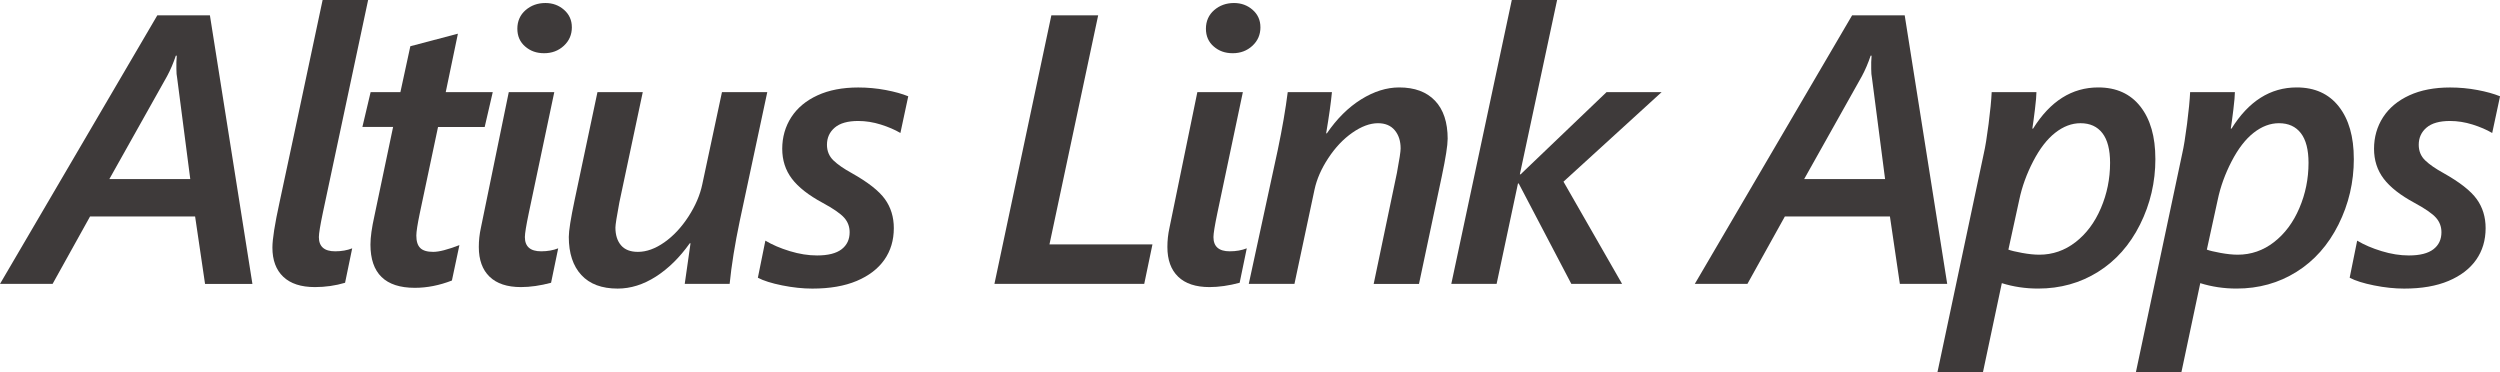
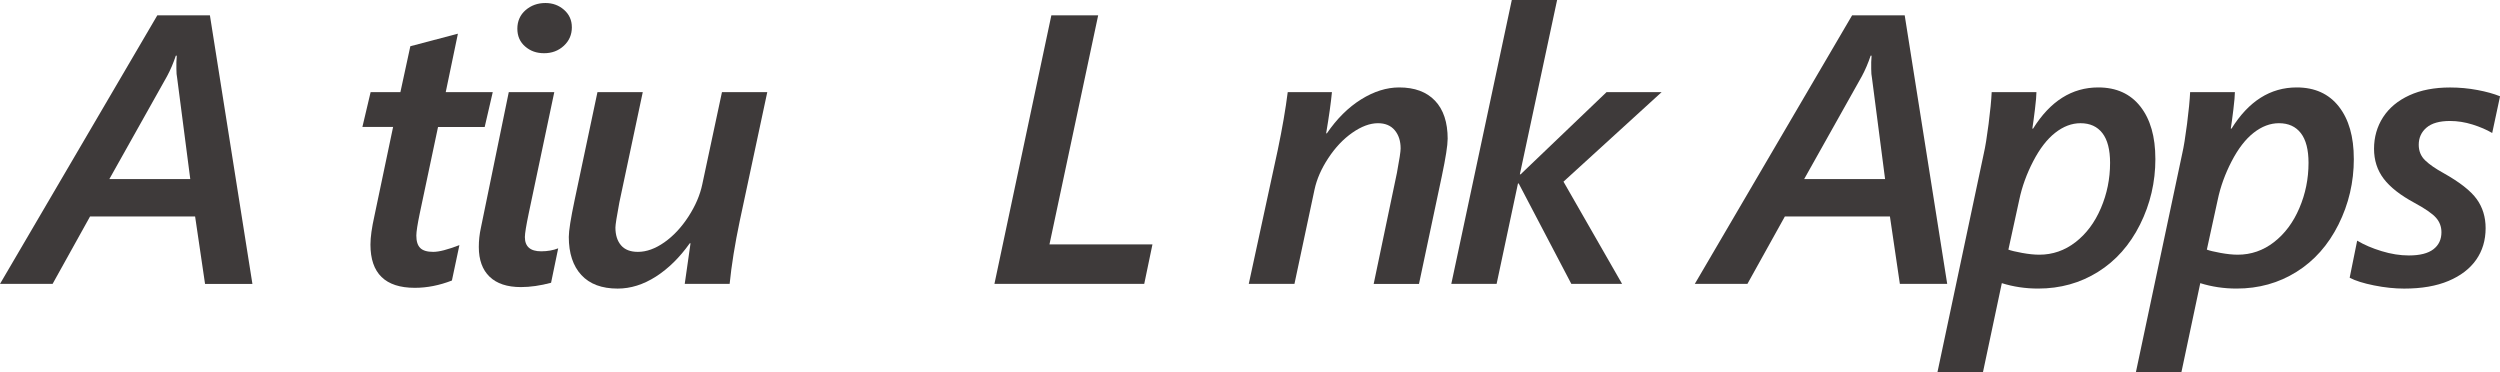
<svg xmlns="http://www.w3.org/2000/svg" id="_レイヤー_2" viewBox="0 0 996.48 148.46">
  <defs>
    <style>.cls-1{fill:#3e3a3a;stroke-width:0px;}</style>
  </defs>
  <g id="Horizontal">
    <path class="cls-1" d="m81.73,113.16l-3.96-26.87h-41.88l-14.93,26.87H0L62.7,6.12h20.97l16.94,107.04h-18.88Zm-11.42-85.76v-2.61l.15-2.61h-.37c-1,2.99-2.16,5.72-3.51,8.21l-22.99,40.98h32.25l-5.23-40.31c-.2-.9-.3-2.11-.3-3.66Z" />
-     <path class="cls-1" d="m125.52,114.43c-5.52,0-9.73-1.37-12.61-4.11-2.89-2.74-4.33-6.62-4.33-11.64,0-3.33.94-9.34,2.84-18.03,1.89-8.68,7.61-35.57,17.17-80.65h18.14l-18.06,84.87c-1.04,4.98-1.57,8.19-1.57,9.63,0,3.78,2.16,5.67,6.49,5.67,2.54,0,4.8-.4,6.79-1.19l-2.84,13.73c-3.83,1.14-7.84,1.72-12.02,1.72Z" />
    <path class="cls-1" d="m193.19,50.61h-18.59l-7.31,34.56c-.9,4.33-1.34,7.24-1.34,8.73,0,2.29.52,3.94,1.57,4.96,1.04,1.02,2.76,1.53,5.15,1.53s5.77-.9,10.45-2.69l-2.99,14.11c-4.98,1.94-9.9,2.91-14.78,2.91-11.79,0-17.69-5.75-17.69-17.24,0-2.89.52-6.67,1.57-11.35l7.46-35.53h-12.24l3.28-13.88h11.87l3.96-18.29,18.96-5-4.85,23.29h18.74l-3.21,13.88Z" />
    <path class="cls-1" d="m207.64,114.43c-5.47,0-9.64-1.38-12.5-4.14-2.86-2.76-4.29-6.71-4.29-11.83,0-2.59.27-5.12.82-7.61l11.12-54.12h18.14l-10.15,48.14c-1.04,4.98-1.57,8.19-1.57,9.63,0,3.78,2.16,5.67,6.49,5.67,2.54,0,4.8-.4,6.79-1.19l-2.84,13.73c-4.28,1.14-8.29,1.72-12.02,1.72Zm20.3-103.6c0,2.99-1.07,5.46-3.21,7.43-2.14,1.97-4.75,2.95-7.84,2.95s-5.51-.9-7.58-2.69c-2.07-1.79-3.1-4.15-3.1-7.09s1.09-5.5,3.28-7.39c2.19-1.89,4.83-2.84,7.91-2.84,2.89,0,5.36.91,7.43,2.72,2.06,1.82,3.1,4.12,3.1,6.9Z" />
    <path class="cls-1" d="m290.84,113.16h-17.91l2.31-16.2h-.3c-4.03,5.67-8.53,10.1-13.51,13.29-4.98,3.18-10.05,4.78-15.23,4.78-6.32,0-11.15-1.8-14.48-5.41-3.33-3.61-5-8.67-5-15.19,0-2.44.77-7.31,2.31-14.63l9.11-43.07h18.06l-9.33,43.96c-1.04,5.57-1.57,8.91-1.57,10,0,2.99.75,5.35,2.24,7.09,1.49,1.74,3.73,2.61,6.72,2.61,3.43,0,6.95-1.27,10.56-3.81,3.61-2.54,6.8-5.96,9.59-10.26,2.79-4.3,4.63-8.6,5.52-12.88l7.84-36.72h18.06l-10.97,51.35c-1.94,9.26-3.28,17.62-4.03,25.08Z" />
-     <path class="cls-1" d="m358.88,53c-2.19-1.29-4.79-2.41-7.8-3.36-3.01-.94-6.01-1.42-8.99-1.42-4.18,0-7.3.88-9.37,2.65-2.07,1.77-3.1,4.04-3.1,6.83,0,2.49.85,4.55,2.54,6.2,1.69,1.64,4.13,3.33,7.31,5.08,6.47,3.63,10.88,7.09,13.25,10.38,2.36,3.28,3.55,7.14,3.55,11.57,0,4.83-1.26,9.03-3.77,12.61-2.51,3.58-6.18,6.39-11.01,8.43-4.83,2.04-10.72,3.06-17.69,3.06-3.78,0-7.79-.42-12.02-1.27-4.23-.85-7.46-1.87-9.7-3.06l2.99-14.78c2.74,1.64,5.98,3.04,9.74,4.18,3.76,1.15,7.38,1.72,10.86,1.72,4.38,0,7.64-.82,9.78-2.46,2.14-1.64,3.21-3.91,3.21-6.79,0-2.24-.73-4.18-2.2-5.82-1.47-1.64-4.32-3.61-8.55-5.9-5.62-3.03-9.72-6.24-12.28-9.63-2.56-3.38-3.84-7.36-3.84-11.94s1.21-8.87,3.62-12.58c2.41-3.71,5.9-6.61,10.45-8.7,4.55-2.09,9.96-3.13,16.23-3.13,3.73,0,7.38.34,10.94,1.01,3.56.67,6.56,1.51,8.99,2.5l-3.13,14.63Z" />
-     <path class="cls-1" d="m456.08,113.16h-59.71l22.69-107.04h18.66l-19.41,91.29h41.05l-3.28,15.75Z" />
-     <path class="cls-1" d="m482.1,114.43c-5.47,0-9.64-1.38-12.5-4.14-2.86-2.76-4.29-6.71-4.29-11.83,0-2.59.27-5.12.82-7.61l11.12-54.12h18.14l-10.15,48.14c-1.04,4.98-1.57,8.19-1.57,9.63,0,3.78,2.17,5.67,6.49,5.67,2.54,0,4.8-.4,6.79-1.19l-2.84,13.73c-4.28,1.14-8.29,1.72-12.02,1.72Zm20.3-103.6c0,2.99-1.07,5.46-3.21,7.43-2.14,1.97-4.75,2.95-7.84,2.95s-5.51-.9-7.58-2.69c-2.07-1.79-3.1-4.15-3.1-7.09s1.09-5.5,3.28-7.39c2.19-1.89,4.83-2.84,7.91-2.84,2.89,0,5.36.91,7.43,2.72,2.06,1.82,3.1,4.12,3.1,6.9Z" />
+     <path class="cls-1" d="m456.08,113.16h-59.71l22.69-107.04h18.66l-19.41,91.29h41.05l-3.28,15.75" />
    <path class="cls-1" d="m577.02,55.39c0,2.54-.77,7.46-2.31,14.78l-9.11,42.99h-18.06l9.25-44.19c1-5.32,1.49-8.58,1.49-9.78,0-2.99-.78-5.41-2.35-7.28-1.57-1.87-3.79-2.8-6.68-2.8-3.18,0-6.58,1.26-10.19,3.77-3.61,2.51-6.8,5.88-9.59,10.11-2.79,4.23-4.63,8.43-5.52,12.61l-7.99,37.55h-18.21l11.57-53.44c1.79-8.56,3.11-16.22,3.96-22.99h17.62c-.4,4.23-1.17,9.7-2.31,16.42h.3c3.98-5.82,8.52-10.33,13.62-13.51,5.1-3.18,10.16-4.78,15.19-4.78,6.17,0,10.94,1.77,14.29,5.3,3.36,3.53,5.04,8.61,5.04,15.23Z" />
    <path class="cls-1" d="m623.19,72.4l23.36,40.75h-20.23l-20.97-40.01h-.3l-8.51,40.01h-18.06L602.59,0h18.06l-14.85,69.49h.3l34.26-32.77h21.95l-39.11,35.68Z" />
    <path class="cls-1" d="m757.27,113.16l-3.96-26.87h-41.88l-14.93,26.87h-20.97l62.7-107.04h20.97l16.94,107.04h-18.88Zm-11.42-85.76v-2.61l.15-2.61h-.37c-1,2.99-2.17,5.72-3.51,8.21l-22.99,40.98h32.25l-5.23-40.31c-.2-.9-.3-2.11-.3-3.66Z" />
    <path class="cls-1" d="m859.12,63.3c0,9.31-2.04,18.04-6.12,26.2-4.08,8.16-9.67,14.46-16.76,18.88-7.09,4.43-15.04,6.64-23.85,6.64-5.08,0-9.9-.72-14.48-2.16l-7.54,35.6h-18.14l18.51-87.33c.6-2.59,1.23-6.49,1.9-11.72.67-5.23,1.08-9.45,1.23-12.69h17.84c0,1.29-.2,3.6-.6,6.9-.4,3.31-.75,5.86-1.04,7.65h.3c6.82-10.95,15.48-16.42,25.98-16.42,7.21,0,12.81,2.54,16.79,7.61,3.98,5.08,5.97,12.02,5.97,20.83Zm-18.06,1.64c0-5.27-1.02-9.23-3.06-11.87-2.04-2.64-4.95-3.96-8.73-3.96-3.48,0-6.84,1.27-10.08,3.81-3.24,2.54-6.16,6.32-8.77,11.35-2.61,5.03-4.47,10.15-5.56,15.38l-4.33,19.85c1.04.4,2.86.83,5.45,1.31,2.59.47,4.88.71,6.87.71,5.32,0,10.14-1.67,14.44-5,4.3-3.33,7.68-7.85,10.11-13.55,2.44-5.7,3.66-11.71,3.66-18.03Z" />
    <path class="cls-1" d="m938.22,63.3c0,9.31-2.04,18.04-6.12,26.2-4.08,8.16-9.67,14.46-16.76,18.88-7.09,4.43-15.04,6.64-23.85,6.64-5.08,0-9.9-.72-14.48-2.16l-7.54,35.6h-18.14l18.51-87.33c.6-2.59,1.23-6.49,1.9-11.72.67-5.23,1.08-9.45,1.23-12.69h17.84c0,1.29-.2,3.6-.6,6.9-.4,3.31-.75,5.86-1.04,7.65h.3c6.82-10.95,15.48-16.42,25.98-16.42,7.21,0,12.81,2.54,16.79,7.61,3.98,5.08,5.97,12.02,5.97,20.83Zm-18.06,1.64c0-5.27-1.02-9.23-3.06-11.87-2.04-2.64-4.95-3.96-8.73-3.96-3.48,0-6.84,1.27-10.08,3.81-3.24,2.54-6.16,6.32-8.77,11.35-2.61,5.03-4.47,10.15-5.56,15.38l-4.33,19.85c1.04.4,2.86.83,5.45,1.31,2.59.47,4.88.71,6.87.71,5.32,0,10.14-1.67,14.44-5,4.3-3.33,7.68-7.85,10.11-13.55,2.44-5.7,3.66-11.71,3.66-18.03Z" />
    <path class="cls-1" d="m993.35,53c-2.19-1.29-4.79-2.41-7.8-3.36-3.01-.94-6.01-1.42-8.99-1.42-4.18,0-7.3.88-9.37,2.65-2.07,1.77-3.1,4.04-3.1,6.83,0,2.49.84,4.55,2.54,6.2,1.69,1.64,4.13,3.33,7.32,5.08,6.47,3.63,10.88,7.09,13.25,10.38,2.36,3.28,3.55,7.14,3.55,11.57,0,4.83-1.26,9.03-3.77,12.61-2.51,3.58-6.18,6.39-11.01,8.43-4.83,2.04-10.72,3.06-17.69,3.06-3.78,0-7.79-.42-12.02-1.27-4.23-.85-7.46-1.87-9.7-3.06l2.99-14.78c2.74,1.64,5.98,3.04,9.74,4.18,3.76,1.15,7.38,1.72,10.86,1.72,4.38,0,7.64-.82,9.78-2.46s3.21-3.91,3.21-6.79c0-2.24-.73-4.18-2.2-5.82-1.47-1.64-4.32-3.61-8.55-5.9-5.62-3.03-9.72-6.24-12.28-9.63-2.56-3.38-3.84-7.36-3.84-11.94s1.21-8.87,3.62-12.58c2.41-3.71,5.9-6.61,10.45-8.7,4.55-2.09,9.96-3.13,16.23-3.13,3.73,0,7.38.34,10.94,1.01,3.56.67,6.56,1.51,8.99,2.5l-3.13,14.63Z" />
  </g>
</svg>